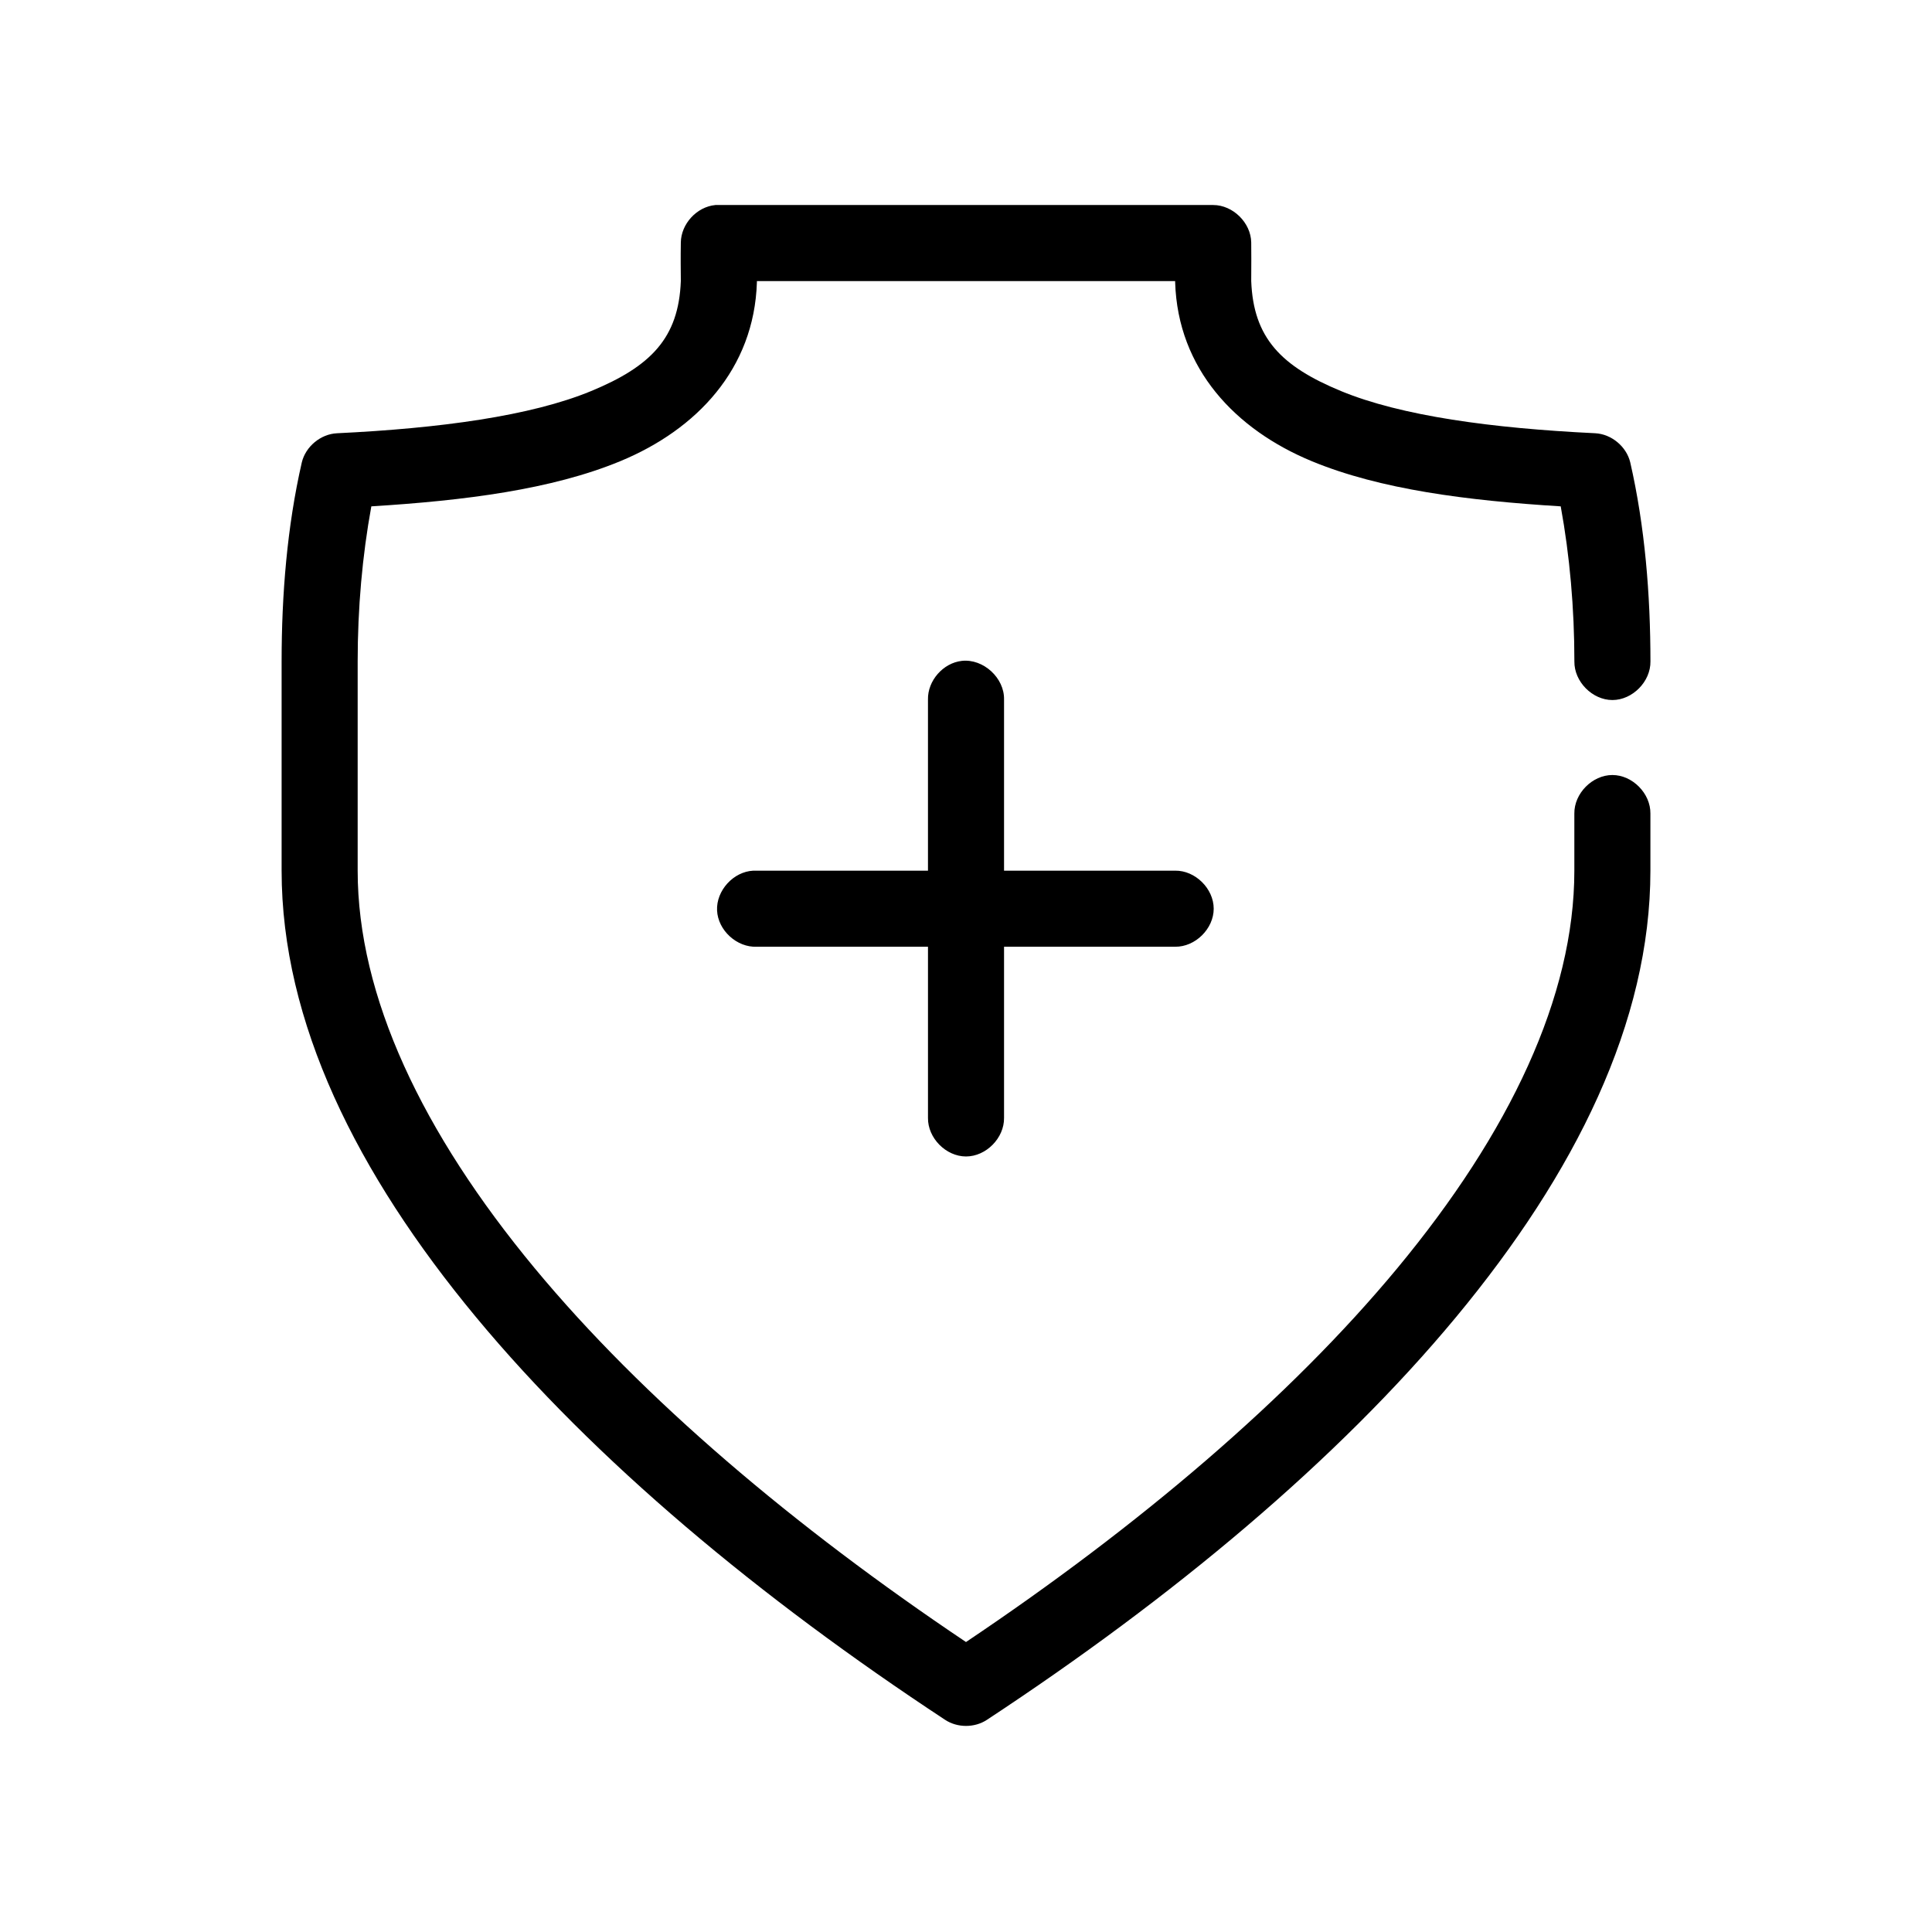
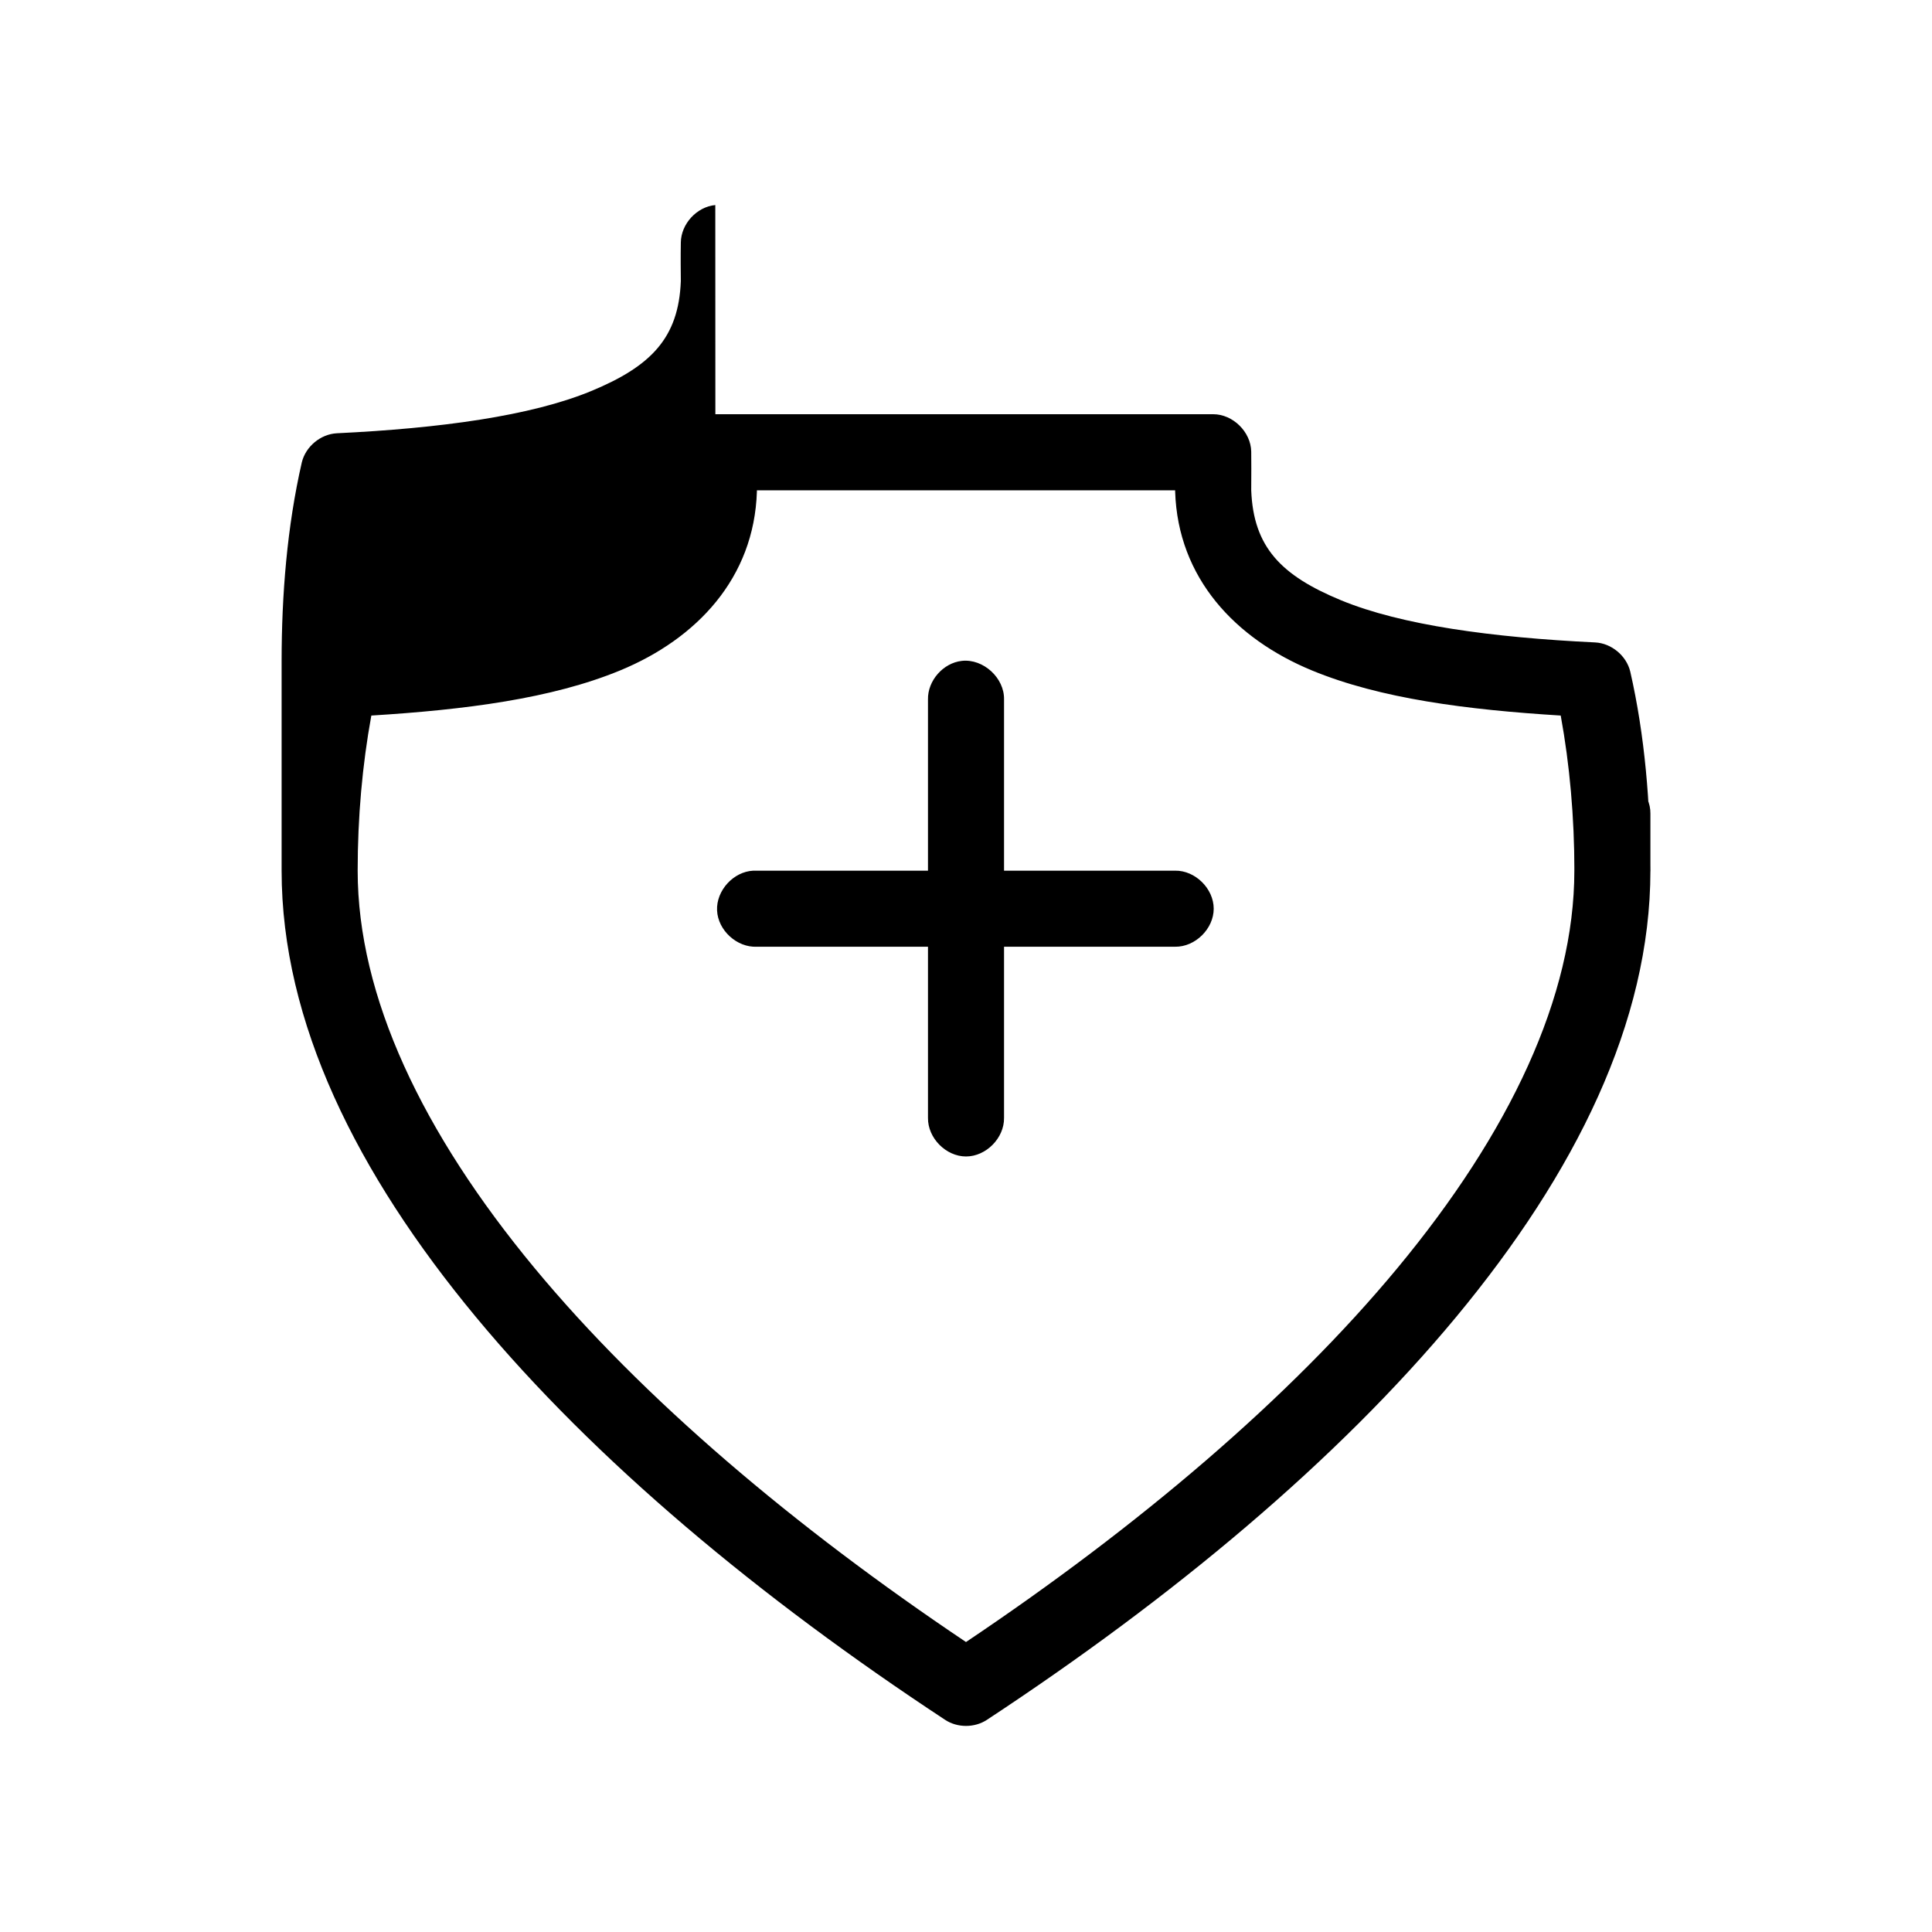
<svg xmlns="http://www.w3.org/2000/svg" fill="#000000" width="800px" height="800px" version="1.1" viewBox="144 144 512 512">
-   <path d="m333.56 198.34c-4.902 0.461-9.074 4.996-9.133 9.922-0.066 3.777-0.027 7.441 0 10.238-0.578 15.062-7.918 22.582-23.773 29.137-15.977 6.606-40.07 9.871-67.383 11.184-4.309 0.219-8.281 3.519-9.289 7.719-3.894 16.996-5.352 35.047-5.352 52.754v55.438c0 40.113 19.895 80.18 51.484 118.28 31.586 38.098 75.211 74.426 124.38 106.78 3.254 2.125 7.766 2.125 11.02 0 49.168-32.355 92.789-68.684 124.38-106.78 31.582-38.098 51.48-78.164 51.48-118.28v-15.121c0.074-5.324-4.754-10.223-10.078-10.223s-10.152 4.898-10.078 10.223v15.121c0 33.32-17.133 69.441-46.918 105.36-28.609 34.508-68.703 68.48-114.3 99.062-45.598-30.582-85.691-64.555-114.3-99.062-29.781-35.922-46.914-72.043-46.914-105.36v-55.438c0-14.117 1.227-28.008 3.621-41.105 24.824-1.535 47.812-4.465 65.969-11.969 20.227-8.363 35.496-24.438 36.211-47.406v-0.316h110.84v0.316c0.715 22.969 15.984 39.043 36.211 47.406 18.156 7.508 41.145 10.434 65.969 11.969 2.394 13.098 3.621 26.988 3.621 41.105-0.074 5.324 4.754 10.223 10.078 10.223s10.152-4.898 10.078-10.223c0-17.707-1.461-35.758-5.352-52.762-1.008-4.199-4.981-7.5-9.289-7.719-27.312-1.312-51.406-4.578-67.383-11.184-15.855-6.555-23.195-14.074-23.773-29.137 0.016-4.422 0.047-7.293 0-10.238-0.082-5.227-4.852-9.922-10.078-9.922h-131.93zm65.336 120.8c-4.953 0.543-9.082 5.254-8.973 10.238v45.359h-46.289c-5.277 0.246-9.852 5.273-9.605 10.551s5.273 9.855 10.551 9.605h45.344v45.359c-0.074 5.324 4.754 10.223 10.078 10.223s10.152-4.898 10.078-10.223v-45.359h45.344c5.324 0.074 10.219-4.754 10.219-10.078s-4.894-10.156-10.219-10.078h-45.344v-45.359c0.125-5.719-5.496-10.863-11.18-10.238z" />
+   <path d="m333.56 198.34c-4.902 0.461-9.074 4.996-9.133 9.922-0.066 3.777-0.027 7.441 0 10.238-0.578 15.062-7.918 22.582-23.773 29.137-15.977 6.606-40.07 9.871-67.383 11.184-4.309 0.219-8.281 3.519-9.289 7.719-3.894 16.996-5.352 35.047-5.352 52.754v55.438c0 40.113 19.895 80.18 51.484 118.28 31.586 38.098 75.211 74.426 124.38 106.78 3.254 2.125 7.766 2.125 11.02 0 49.168-32.355 92.789-68.684 124.38-106.78 31.582-38.098 51.48-78.164 51.48-118.28v-15.121c0.074-5.324-4.754-10.223-10.078-10.223s-10.152 4.898-10.078 10.223v15.121c0 33.32-17.133 69.441-46.918 105.36-28.609 34.508-68.703 68.48-114.3 99.062-45.598-30.582-85.691-64.555-114.3-99.062-29.781-35.922-46.914-72.043-46.914-105.36c0-14.117 1.227-28.008 3.621-41.105 24.824-1.535 47.812-4.465 65.969-11.969 20.227-8.363 35.496-24.438 36.211-47.406v-0.316h110.84v0.316c0.715 22.969 15.984 39.043 36.211 47.406 18.156 7.508 41.145 10.434 65.969 11.969 2.394 13.098 3.621 26.988 3.621 41.105-0.074 5.324 4.754 10.223 10.078 10.223s10.152-4.898 10.078-10.223c0-17.707-1.461-35.758-5.352-52.762-1.008-4.199-4.981-7.5-9.289-7.719-27.312-1.312-51.406-4.578-67.383-11.184-15.855-6.555-23.195-14.074-23.773-29.137 0.016-4.422 0.047-7.293 0-10.238-0.082-5.227-4.852-9.922-10.078-9.922h-131.93zm65.336 120.8c-4.953 0.543-9.082 5.254-8.973 10.238v45.359h-46.289c-5.277 0.246-9.852 5.273-9.605 10.551s5.273 9.855 10.551 9.605h45.344v45.359c-0.074 5.324 4.754 10.223 10.078 10.223s10.152-4.898 10.078-10.223v-45.359h45.344c5.324 0.074 10.219-4.754 10.219-10.078s-4.894-10.156-10.219-10.078h-45.344v-45.359c0.125-5.719-5.496-10.863-11.18-10.238z" />
</svg>